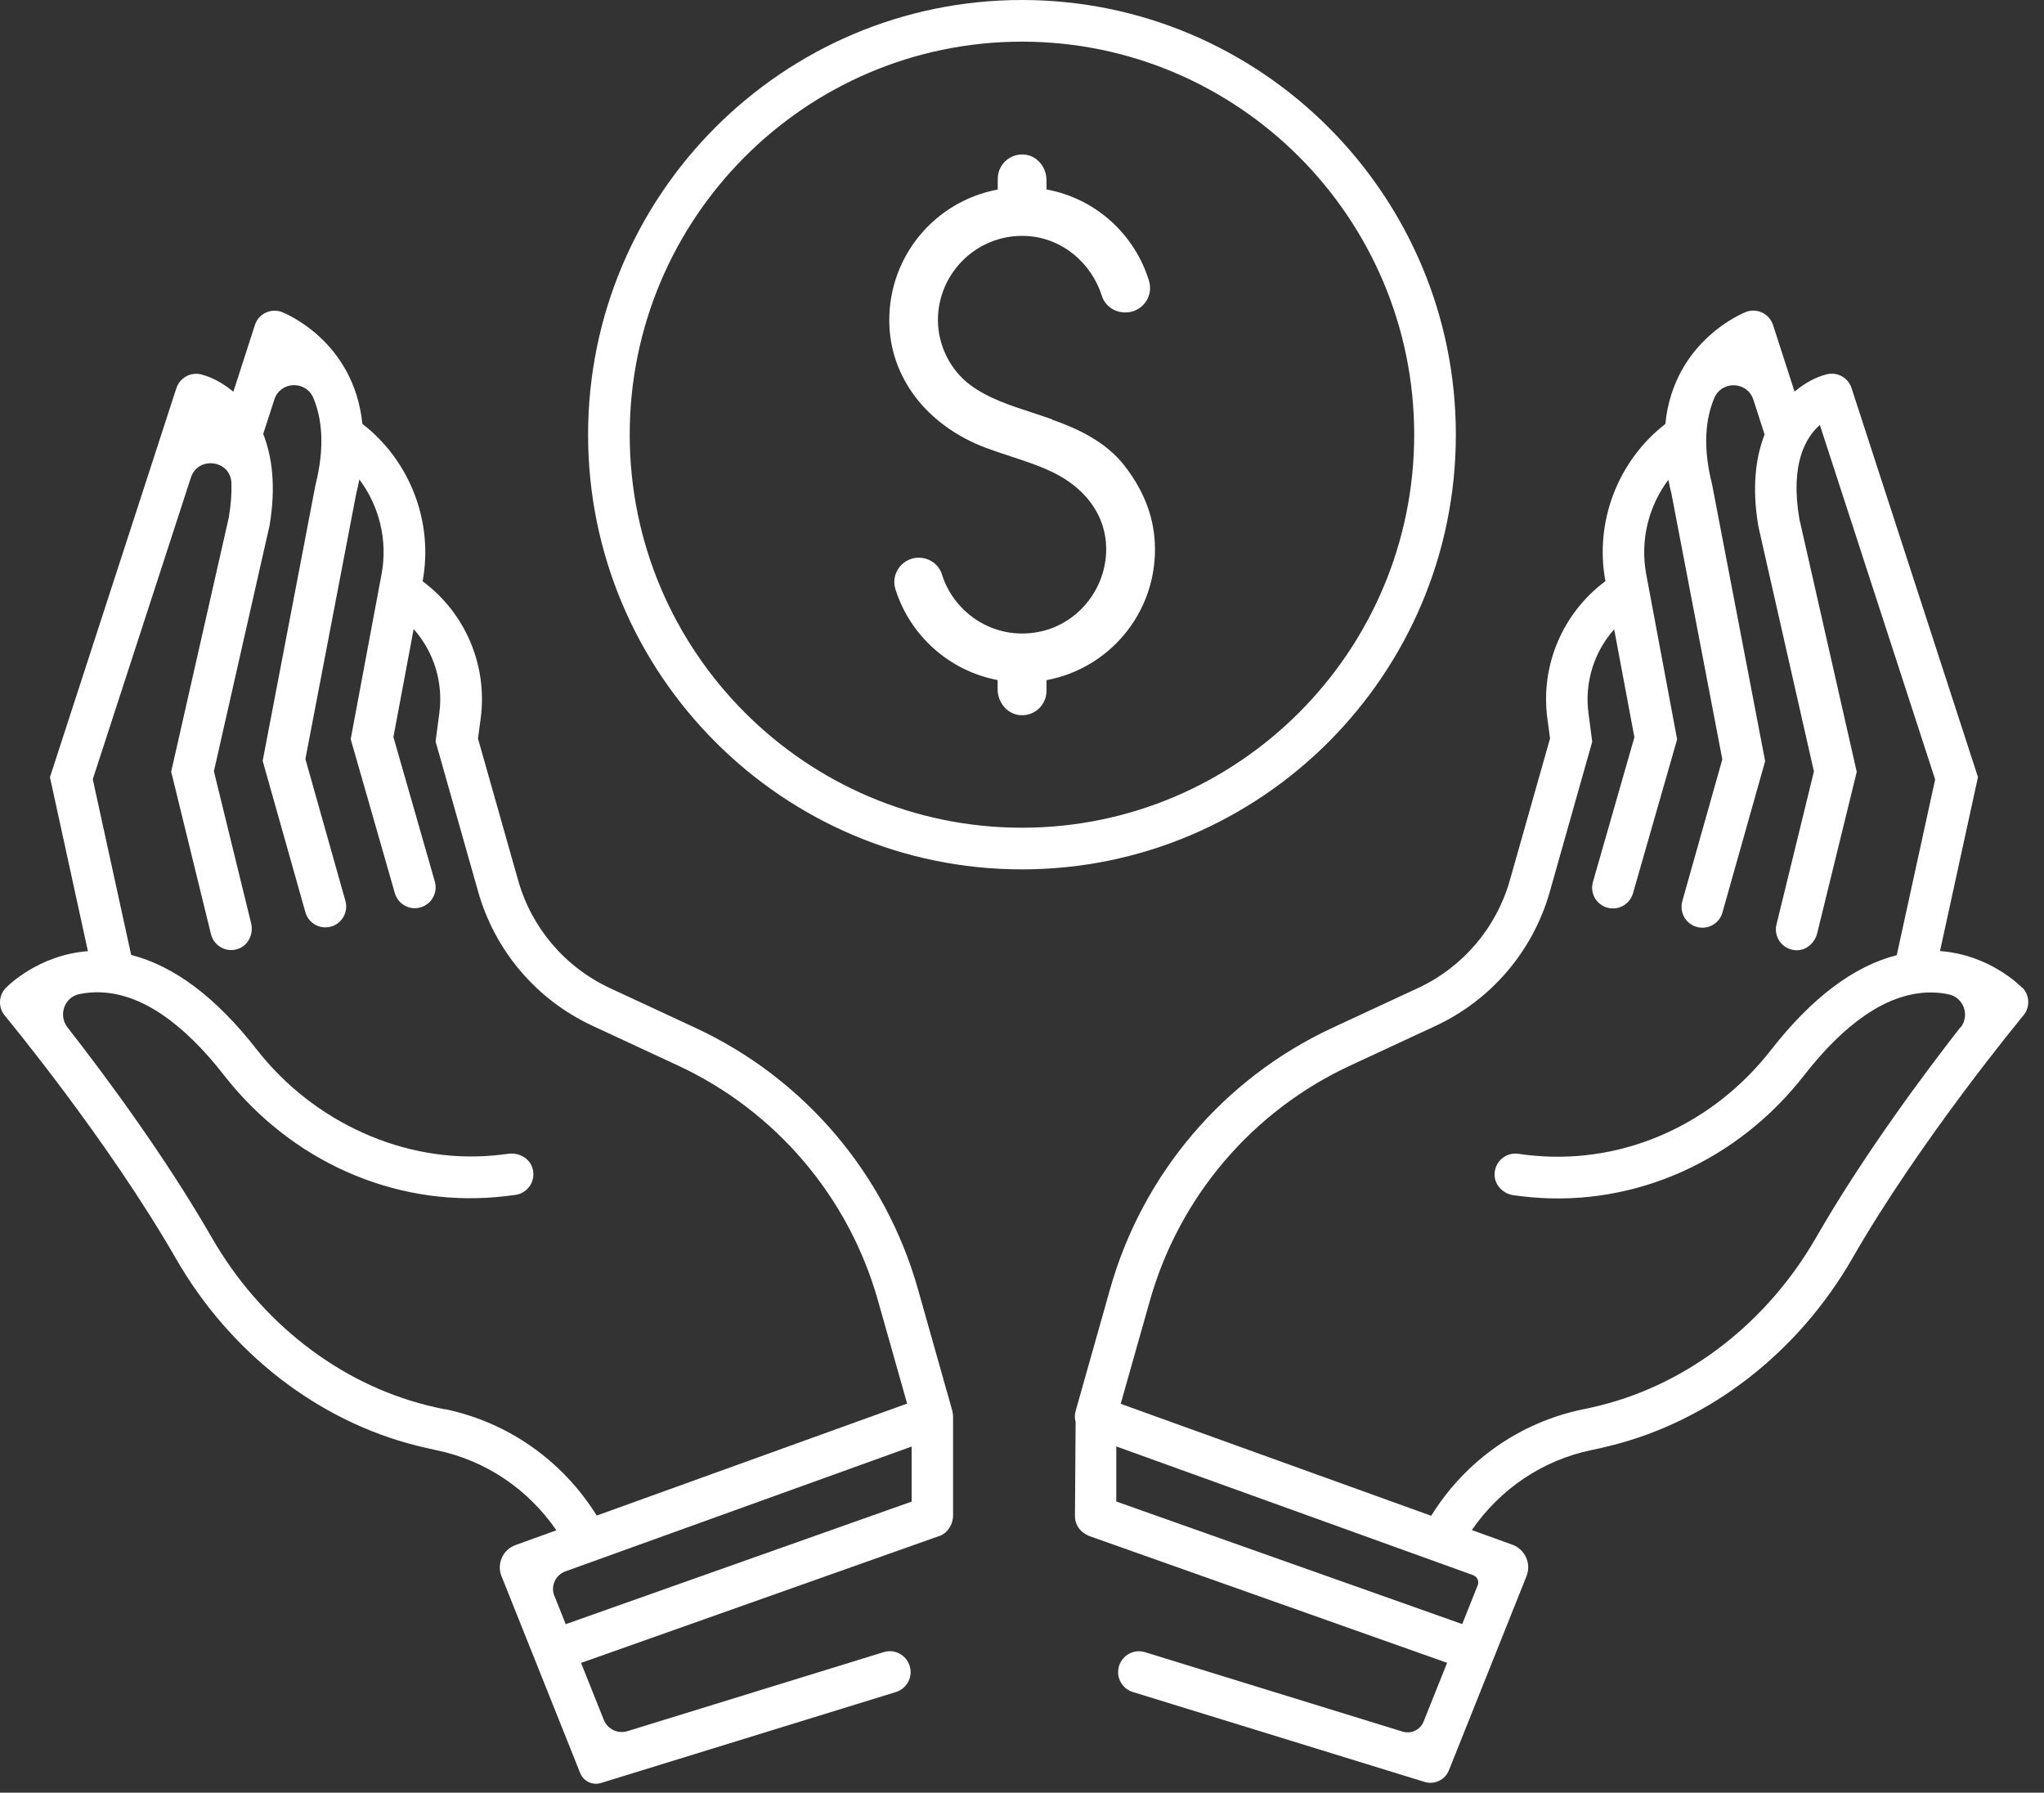
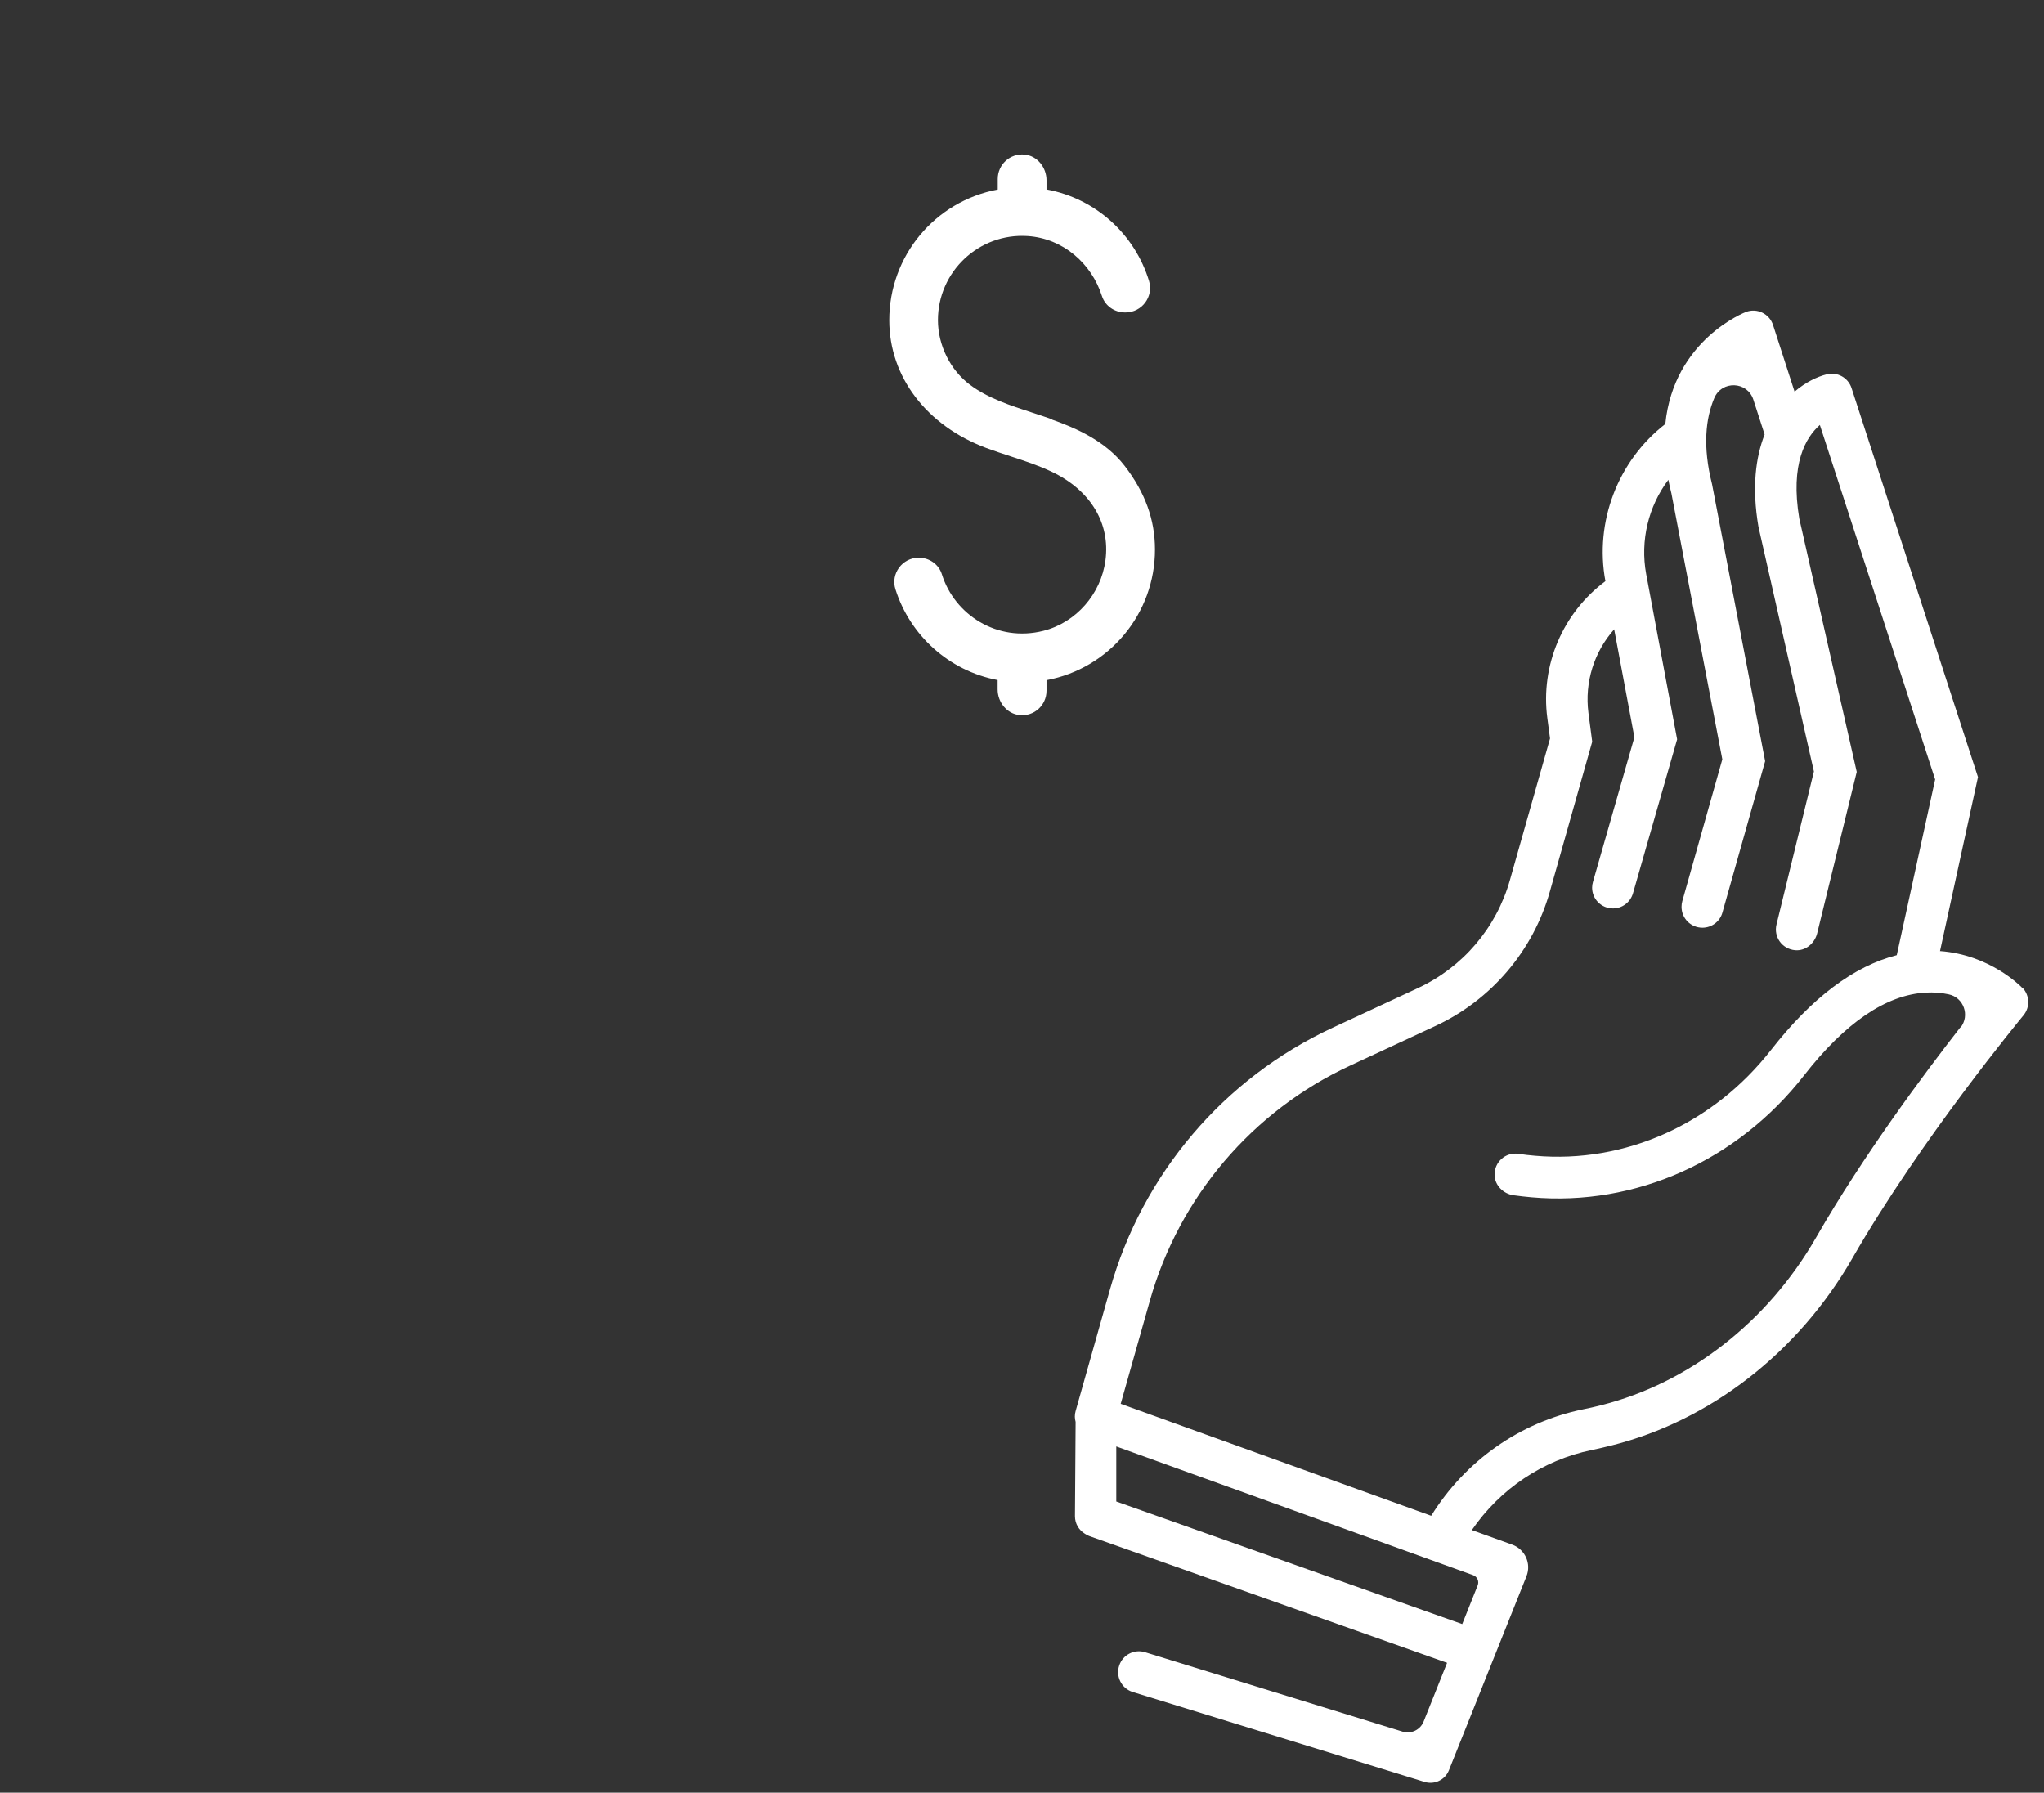
<svg xmlns="http://www.w3.org/2000/svg" width="122" height="107" viewBox="0 0 122 107" fill="none">
  <rect x="0" y="0" width="122" height="107" fill="#333333" stroke="none" />
-   <path d="M56.847 84.228L54.795 76.964C52.852 70.067 47.998 64.359 41.498 61.344L36.411 58.98C33.732 57.734 31.725 55.384 30.924 52.536L28.53 44.084L28.691 42.876C29.111 39.706 27.768 36.58 25.225 34.695C25.883 31.15 24.47 27.495 21.629 25.299C21.113 20.269 16.872 18.642 16.82 18.623C16.162 18.377 15.426 18.733 15.213 19.404L13.929 23.382C13.264 22.826 12.573 22.491 12.012 22.349C11.379 22.187 10.733 22.549 10.527 23.169L2.981 46.389L5.247 56.772C2.271 56.998 0.425 58.884 0.341 58.968C-0.091 59.426 -0.117 60.136 0.29 60.621C0.348 60.698 6.415 68.008 10.495 75.111C13.729 80.741 18.976 84.816 24.902 86.294C25.283 86.391 25.67 86.475 26.051 86.559C28.975 87.16 31.518 88.877 33.209 91.338L30.763 92.222C30.014 92.493 29.64 93.333 29.93 94.069L34.63 105.828C34.823 106.318 35.365 106.577 35.869 106.422L53.478 100.991C54.13 100.785 54.498 100.1 54.298 99.441C54.097 98.783 53.407 98.408 52.748 98.609L37.444 103.329C36.876 103.503 36.269 103.212 36.043 102.664L34.681 99.254L56.06 91.68C56.06 91.68 56.066 91.68 56.073 91.68C56.563 91.499 56.886 90.989 56.886 90.447V84.512C56.886 84.415 56.867 84.325 56.841 84.241L56.847 84.228ZM26.548 84.118C26.187 84.047 25.838 83.963 25.496 83.879C20.222 82.562 15.542 78.914 12.638 73.864C9.823 68.963 6.189 64.088 4.027 61.318C3.465 60.595 3.84 59.523 4.731 59.336C5.137 59.252 5.589 59.206 6.073 59.232C8.448 59.349 10.901 61.014 13.367 64.172C17.343 69.273 23.43 71.998 29.633 71.449C30.001 71.417 30.382 71.372 30.763 71.32C31.512 71.217 32.015 70.461 31.776 69.706C31.589 69.112 30.957 68.782 30.343 68.867C30.034 68.905 29.724 68.944 29.414 68.97C24.134 69.435 18.731 67.007 15.323 62.642C12.909 59.542 10.392 57.65 7.829 56.998L5.537 46.511L11.392 28.509C11.818 27.192 13.774 27.456 13.812 28.838C13.832 29.432 13.787 30.104 13.658 30.879L10.217 46.059L12.592 55.758C12.773 56.488 13.567 56.914 14.29 56.604C14.858 56.359 15.136 55.707 14.987 55.1L12.767 46.034L16.091 31.356C16.478 29.045 16.246 27.262 15.71 25.9L16.375 23.847C16.73 22.742 18.266 22.691 18.712 23.769C19.209 24.977 19.409 26.655 18.828 28.954L15.678 45.414L18.228 54.447C18.383 54.996 18.88 55.352 19.422 55.352C19.538 55.352 19.648 55.339 19.758 55.306C20.416 55.119 20.803 54.434 20.616 53.769L18.228 45.304L21.255 29.497C21.332 29.193 21.391 28.903 21.449 28.619C22.636 30.201 23.146 32.235 22.778 34.249L22.623 35.069C22.623 35.069 22.623 35.069 22.623 35.076L20.932 44.116L23.566 53.304C23.721 53.84 24.205 54.209 24.76 54.209C24.876 54.209 24.992 54.189 25.102 54.157C25.761 53.97 26.141 53.279 25.954 52.62L23.482 43.993L24.689 37.549C25.883 38.886 26.464 40.7 26.225 42.54L25.999 44.258L28.536 53.208C29.537 56.753 32.028 59.678 35.365 61.227L40.452 63.591C46.294 66.303 50.657 71.43 52.406 77.635L54.143 83.776L35.617 90.459C33.571 87.179 30.324 84.887 26.554 84.106L26.548 84.118ZM33.087 95.257C32.854 94.67 33.151 94.004 33.745 93.791L54.414 86.34V89.626L33.765 96.942L33.093 95.257H33.087Z" fill="white" />
  <path d="M120.699 58.961C120.615 58.871 118.776 56.985 115.793 56.766L118.059 46.382L110.513 23.162C110.313 22.542 109.661 22.181 109.029 22.342C108.461 22.484 107.77 22.814 107.112 23.375L105.827 19.398C105.608 18.726 104.878 18.371 104.22 18.616C104.168 18.636 99.901 20.276 99.398 25.306C96.564 27.501 95.164 31.156 95.822 34.688C93.285 36.574 91.936 39.699 92.356 42.87L92.517 44.077L90.122 52.53C89.316 55.377 87.314 57.728 84.636 58.974L79.549 61.337C73.049 64.353 68.195 70.061 66.252 76.957L64.2 84.222C64.167 84.332 64.154 84.441 64.154 84.558C64.154 84.667 64.174 84.764 64.2 84.868L64.161 90.498C64.161 90.944 64.4 91.331 64.755 91.544C64.774 91.557 64.787 91.564 64.806 91.576C64.851 91.602 64.897 91.628 64.948 91.648C64.961 91.654 64.981 91.667 64.993 91.673L86.372 99.248L84.971 102.754C84.771 103.251 84.229 103.509 83.719 103.355L68.305 98.602C67.672 98.434 67.02 98.776 66.807 99.396C66.581 100.048 66.924 100.752 67.575 100.978L85.029 106.357C85.623 106.538 86.256 106.234 86.482 105.66L91.11 94.082C91.413 93.326 91.026 92.474 90.264 92.196L87.85 91.325C89.541 88.865 92.085 87.147 95.009 86.546C95.402 86.462 95.783 86.378 96.158 86.282C102.083 84.803 107.331 80.722 110.565 75.098C114.644 67.995 120.712 60.685 120.77 60.608C121.177 60.123 121.151 59.413 120.718 58.955L120.699 58.961ZM88.199 94.624L87.276 96.936L66.627 89.62V86.333L87.928 94.017C88.173 94.108 88.296 94.379 88.199 94.624ZM117.007 61.318C114.851 64.082 111.21 68.963 108.396 73.864C105.498 78.907 100.812 82.556 95.538 83.879C95.189 83.97 94.841 84.047 94.486 84.118C90.716 84.893 87.463 87.186 85.423 90.472L66.891 83.789L68.628 77.648C70.377 71.449 74.74 66.316 80.582 63.604L85.668 61.24C89.006 59.691 91.504 56.759 92.504 53.221L95.034 44.271L94.809 42.553C94.57 40.719 95.151 38.905 96.345 37.562L97.552 44.006L95.08 52.633C95.047 52.743 95.028 52.865 95.028 52.982C95.028 53.666 95.583 54.221 96.274 54.221C96.829 54.221 97.313 53.853 97.468 53.317L100.102 44.129L98.255 34.262C97.888 32.254 98.391 30.22 99.579 28.638C99.63 28.903 99.689 29.167 99.76 29.445L102.8 45.323L100.411 53.789C100.379 53.899 100.366 54.015 100.366 54.125C100.366 54.816 100.921 55.371 101.612 55.371C102.167 55.371 102.658 55.003 102.806 54.467L105.356 45.433L102.187 28.903C101.612 26.63 101.812 24.964 102.316 23.769C102.761 22.697 104.291 22.749 104.652 23.853L105.324 25.932C104.788 27.301 104.555 29.103 104.956 31.44L108.267 46.047L106.034 55.177C105.853 55.913 106.363 56.649 107.15 56.714C107.77 56.766 108.312 56.307 108.461 55.707L110.823 46.072L107.396 30.962C106.841 27.676 107.783 26.1 108.622 25.364L115.503 46.524L113.211 57.011C110.649 57.663 108.138 59.555 105.717 62.655C102.264 67.091 96.997 69.454 91.626 68.983C91.297 68.957 90.961 68.918 90.619 68.866C89.871 68.763 89.193 69.344 89.206 70.132C89.219 70.746 89.729 71.256 90.335 71.34C90.703 71.391 91.058 71.43 91.413 71.462C97.623 72.011 103.703 69.286 107.68 64.185C110.132 61.04 112.572 59.381 114.935 59.245C115.432 59.219 115.89 59.258 116.31 59.349C117.207 59.536 117.588 60.608 117.02 61.331L117.007 61.318Z" fill="white" />
-   <path d="M86.895 25.945C86.895 11.636 75.276 0 60.998 0C46.719 0 35.101 11.636 35.101 25.945C35.101 40.254 46.719 51.89 60.998 51.89C75.276 51.89 86.895 40.254 86.895 25.945ZM60.998 49.404C48.088 49.404 37.586 38.879 37.586 25.945C37.586 13.011 48.088 2.486 60.998 2.486C73.907 2.486 84.409 13.011 84.409 25.945C84.409 38.879 73.907 49.404 60.998 49.404Z" fill="white" />
  <path d="M62.799 25.028C62.418 24.893 62.024 24.764 61.611 24.628C60.314 24.208 58.971 23.769 57.906 22.975C56.718 22.09 55.982 20.605 55.982 19.107C55.982 16.221 58.422 13.896 61.346 14.09C63.451 14.232 65.148 15.723 65.768 17.66C65.955 18.255 66.523 18.648 67.143 18.648H67.182C68.156 18.648 68.866 17.706 68.582 16.769C67.737 14.006 65.426 11.855 62.463 11.307V10.758C62.463 9.996 61.914 9.298 61.159 9.227C60.288 9.137 59.552 9.821 59.552 10.68V11.313C55.789 12.017 53.071 15.291 53.078 19.12C53.078 22.484 55.298 25.403 58.868 26.739C59.352 26.914 59.836 27.082 60.32 27.237C61.146 27.508 61.998 27.785 62.779 28.16C65.071 29.251 66.278 31.208 65.981 33.442C65.716 35.45 64.238 37.155 62.276 37.652C59.526 38.349 56.97 36.697 56.215 34.269C56.028 33.675 55.459 33.287 54.84 33.287C53.859 33.287 53.149 34.236 53.446 35.173C54.31 37.904 56.615 40.035 59.545 40.59V41.145C59.545 41.907 60.094 42.605 60.856 42.682C61.727 42.773 62.463 42.088 62.463 41.229V40.597C66.22 39.893 68.944 36.619 68.937 32.79C68.937 31.014 68.344 29.387 67.13 27.811C65.975 26.313 64.212 25.545 62.799 25.048V25.028Z" fill="white" />
</svg>